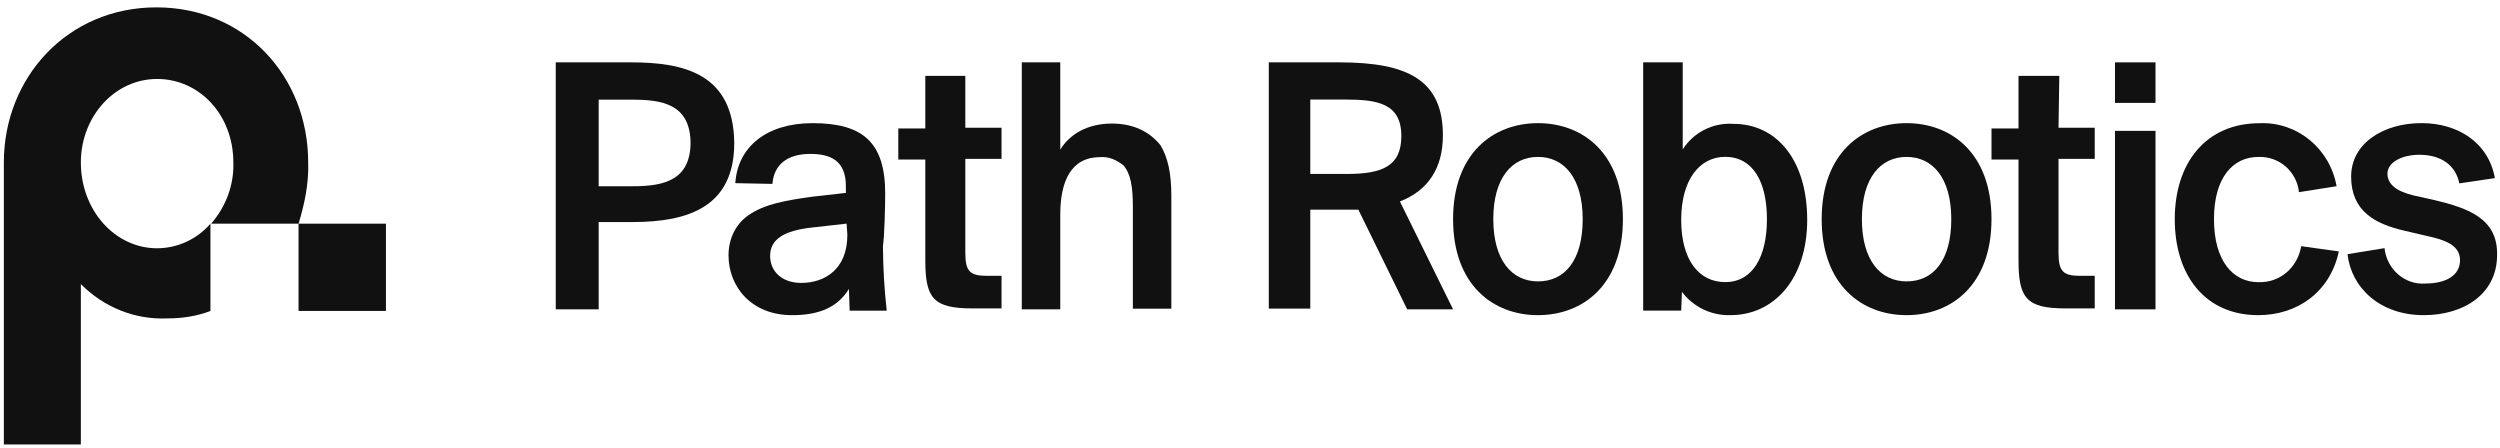
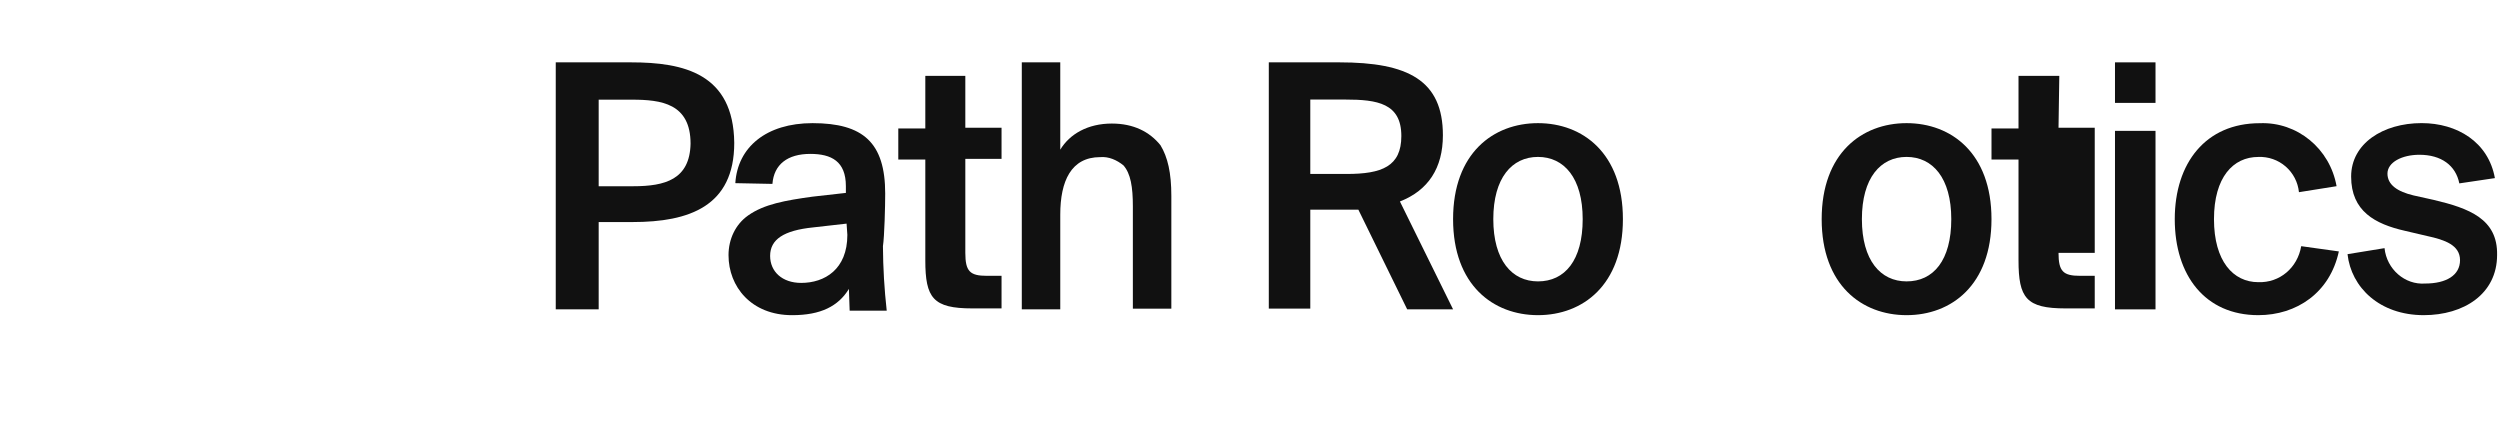
<svg xmlns="http://www.w3.org/2000/svg" width="240" height="43" viewBox="0 0 240 43" fill="none">
  <g clip-path="url(#clip0_759_1131)">
-     <path d="M29.586 15.6C29.586 7.366 23.544 0.707 15.013 0.707C6.482 0.707 0.369 7.438 0.369 15.6V42.667H7.762V27.272C9.965 29.495 12.949 30.709 16.079 30.566C17.501 30.566 18.923 30.351 20.203 29.85V21.472C19.568 22.209 18.783 22.802 17.9 23.209C17.017 23.617 16.057 23.83 15.084 23.835C11.033 23.835 7.762 20.183 7.762 15.6C7.762 11.161 11.033 7.58 15.084 7.58C19.136 7.58 22.402 11.018 22.402 15.6C22.472 17.748 21.69 19.825 20.271 21.472H28.66V29.85H37.05V21.472H28.662C29.23 19.61 29.657 17.606 29.586 15.6Z" fill="#111111" />
    <path d="M60.582 5.986H53.352V29.699H57.473V21.317H60.727C66.149 21.317 70.488 19.813 70.488 13.722C70.416 7.061 65.643 5.986 60.582 5.986ZM60.799 17.879H57.473V9.568H60.654C63.474 9.568 66.294 9.927 66.294 13.795C66.222 17.234 63.836 17.879 60.799 17.879Z" fill="#111111" />
    <path d="M84.979 18.59C84.979 13.694 82.871 11.822 78.002 11.822C73.568 11.822 70.806 14.127 70.591 17.583L74.153 17.654C74.298 15.782 75.607 14.774 77.788 14.774C79.826 14.774 81.204 15.494 81.204 17.871V18.519L78.005 18.879C75.389 19.24 73.354 19.599 71.827 20.679C70.591 21.543 69.938 22.984 69.938 24.495C69.938 27.52 72.118 30.256 76.043 30.256C78.805 30.256 80.477 29.392 81.495 27.736L81.567 29.824H85.125C84.895 27.768 84.774 25.701 84.762 23.631C84.907 22.695 84.979 19.743 84.979 18.59ZM81.346 22.55C81.346 25.863 79.165 27.159 76.912 27.159C75.094 27.159 73.932 26.078 73.932 24.565C73.932 22.981 75.24 22.117 78.075 21.829L81.272 21.468L81.346 22.55Z" fill="#111111" />
    <path d="M92.671 7.283H88.83V12.331H86.236V15.317H88.83V24.985C88.83 28.611 89.571 29.607 93.342 29.607H96.148V26.479H94.742C93.115 26.479 92.671 26.052 92.671 24.275V15.249H96.148V12.26H92.671V7.283Z" fill="#111111" />
    <path d="M106.734 11.861C104.434 11.861 102.692 12.864 101.786 14.368V5.986H98.092V29.699H101.786V20.601C101.786 17.377 102.832 15.084 105.619 15.084C106.452 15.013 107.222 15.371 107.849 15.873C108.546 16.661 108.755 17.95 108.755 19.813V29.632H112.449V18.81C112.449 16.587 112.101 15.084 111.403 13.938C110.359 12.649 108.825 11.861 106.734 11.861Z" fill="#111111" />
    <path d="M138.518 12.986C138.518 7.701 135.161 5.986 128.588 5.986H121.805V29.628H125.788V20.128H130.403L135.091 29.699H139.497L134.392 19.342C137.119 18.272 138.518 16.128 138.518 12.986ZM129.287 16.7H125.788V9.557H129.145C132.222 9.557 134.529 9.915 134.529 13.058C134.529 15.986 132.641 16.7 129.284 16.7H129.287Z" fill="#111111" />
    <path d="M147.647 11.822C143.357 11.822 139.496 14.702 139.496 21.038C139.496 27.375 143.357 30.255 147.647 30.255C151.938 30.255 155.799 27.375 155.799 21.038C155.799 14.702 151.938 11.822 147.647 11.822ZM147.647 27.013C145.146 27.013 143.357 24.997 143.357 21.037C143.357 17.077 145.146 15.064 147.647 15.064C150.148 15.064 151.938 17.081 151.938 21.04C151.938 25 150.222 27.013 147.647 27.013Z" fill="#111111" />
-     <path d="M166.405 11.89C165.449 11.825 164.493 12.017 163.638 12.448C162.782 12.879 162.058 13.532 161.542 14.339V5.986H157.744V29.819H161.395L161.466 28.019C162.006 28.736 162.711 29.314 163.52 29.703C164.33 30.092 165.221 30.281 166.119 30.255C170.342 30.255 173.491 26.728 173.491 21.112C173.491 15.346 170.556 11.89 166.405 11.89ZM165.618 27.081C163.117 27.081 161.395 24.994 161.395 21.106C161.395 17.218 163.184 15.057 165.618 15.057C168.266 15.057 169.626 17.433 169.626 21.034C169.626 24.634 168.266 27.081 165.618 27.081Z" fill="#111111" />
    <path d="M183.032 11.822C178.742 11.822 174.881 14.702 174.881 21.038C174.881 27.375 178.742 30.255 183.032 30.255C187.323 30.255 191.183 27.375 191.183 21.038C191.183 14.702 187.323 11.822 183.032 11.822ZM183.032 27.013C180.531 27.013 178.742 24.997 178.742 21.037C178.742 17.077 180.531 15.064 183.032 15.064C185.533 15.064 187.323 17.081 187.323 21.04C187.323 25 185.606 27.013 183.032 27.013Z" fill="#111111" />
-     <path d="M197.693 7.283H193.777V12.331H191.184V15.317H193.777V24.985C193.777 28.611 194.518 29.607 198.289 29.607H201.095V26.479H199.69C198.062 26.479 197.618 26.052 197.618 24.275V15.249H201.095V12.26H197.618L197.693 7.283Z" fill="#111111" />
+     <path d="M197.693 7.283H193.777V12.331H191.184V15.317H193.777V24.985C193.777 28.611 194.518 29.607 198.289 29.607H201.095V26.479H199.69C198.062 26.479 197.618 26.052 197.618 24.275H201.095V12.26H197.618L197.693 7.283Z" fill="#111111" />
    <path d="M206.929 12.563H203.039V29.699H206.929V12.563Z" fill="#111111" />
    <path d="M206.929 5.986H203.039V9.877H206.929V5.986Z" fill="#111111" />
    <path d="M216.797 27.088C214.389 27.088 212.542 25.072 212.542 21.041C212.542 17.01 214.386 15.067 216.797 15.067C217.757 15.026 218.695 15.354 219.421 15.983C220.146 16.612 220.603 17.495 220.699 18.45L224.311 17.874C223.673 14.275 220.552 11.684 216.934 11.828C211.756 11.828 208.777 15.643 208.777 21.041C208.777 26.44 211.691 30.255 216.797 30.255C220.486 30.255 223.678 28.096 224.529 24.137L220.916 23.633C220.557 25.716 218.854 27.159 216.797 27.088Z" fill="#111111" />
    <path d="M233.656 19.195L231.705 18.762C230.172 18.4 229.196 17.749 229.196 16.665C229.196 15.582 230.586 14.858 232.262 14.858C234.353 14.858 235.747 15.87 236.095 17.605L239.51 17.099C238.883 13.629 235.887 11.819 232.471 11.819C228.778 11.819 225.709 13.771 225.709 16.952C225.709 20.277 228.009 21.505 230.866 22.156L233.026 22.662C234.699 23.023 236.163 23.529 236.163 24.978C236.163 26.427 234.838 27.219 232.817 27.219C230.866 27.363 229.124 25.846 228.915 23.822L225.363 24.4C225.712 27.581 228.429 30.255 232.681 30.255C236.514 30.255 239.721 28.231 239.721 24.472C239.789 21.002 237.001 19.99 233.656 19.195Z" fill="#111111" />
  </g>
  <defs>
    <clipPath id="clip0_759_1131">
      <rect width="240" height="42.424" fill="white" transform="translate(0 0.429)" />
    </clipPath>
  </defs>
</svg>